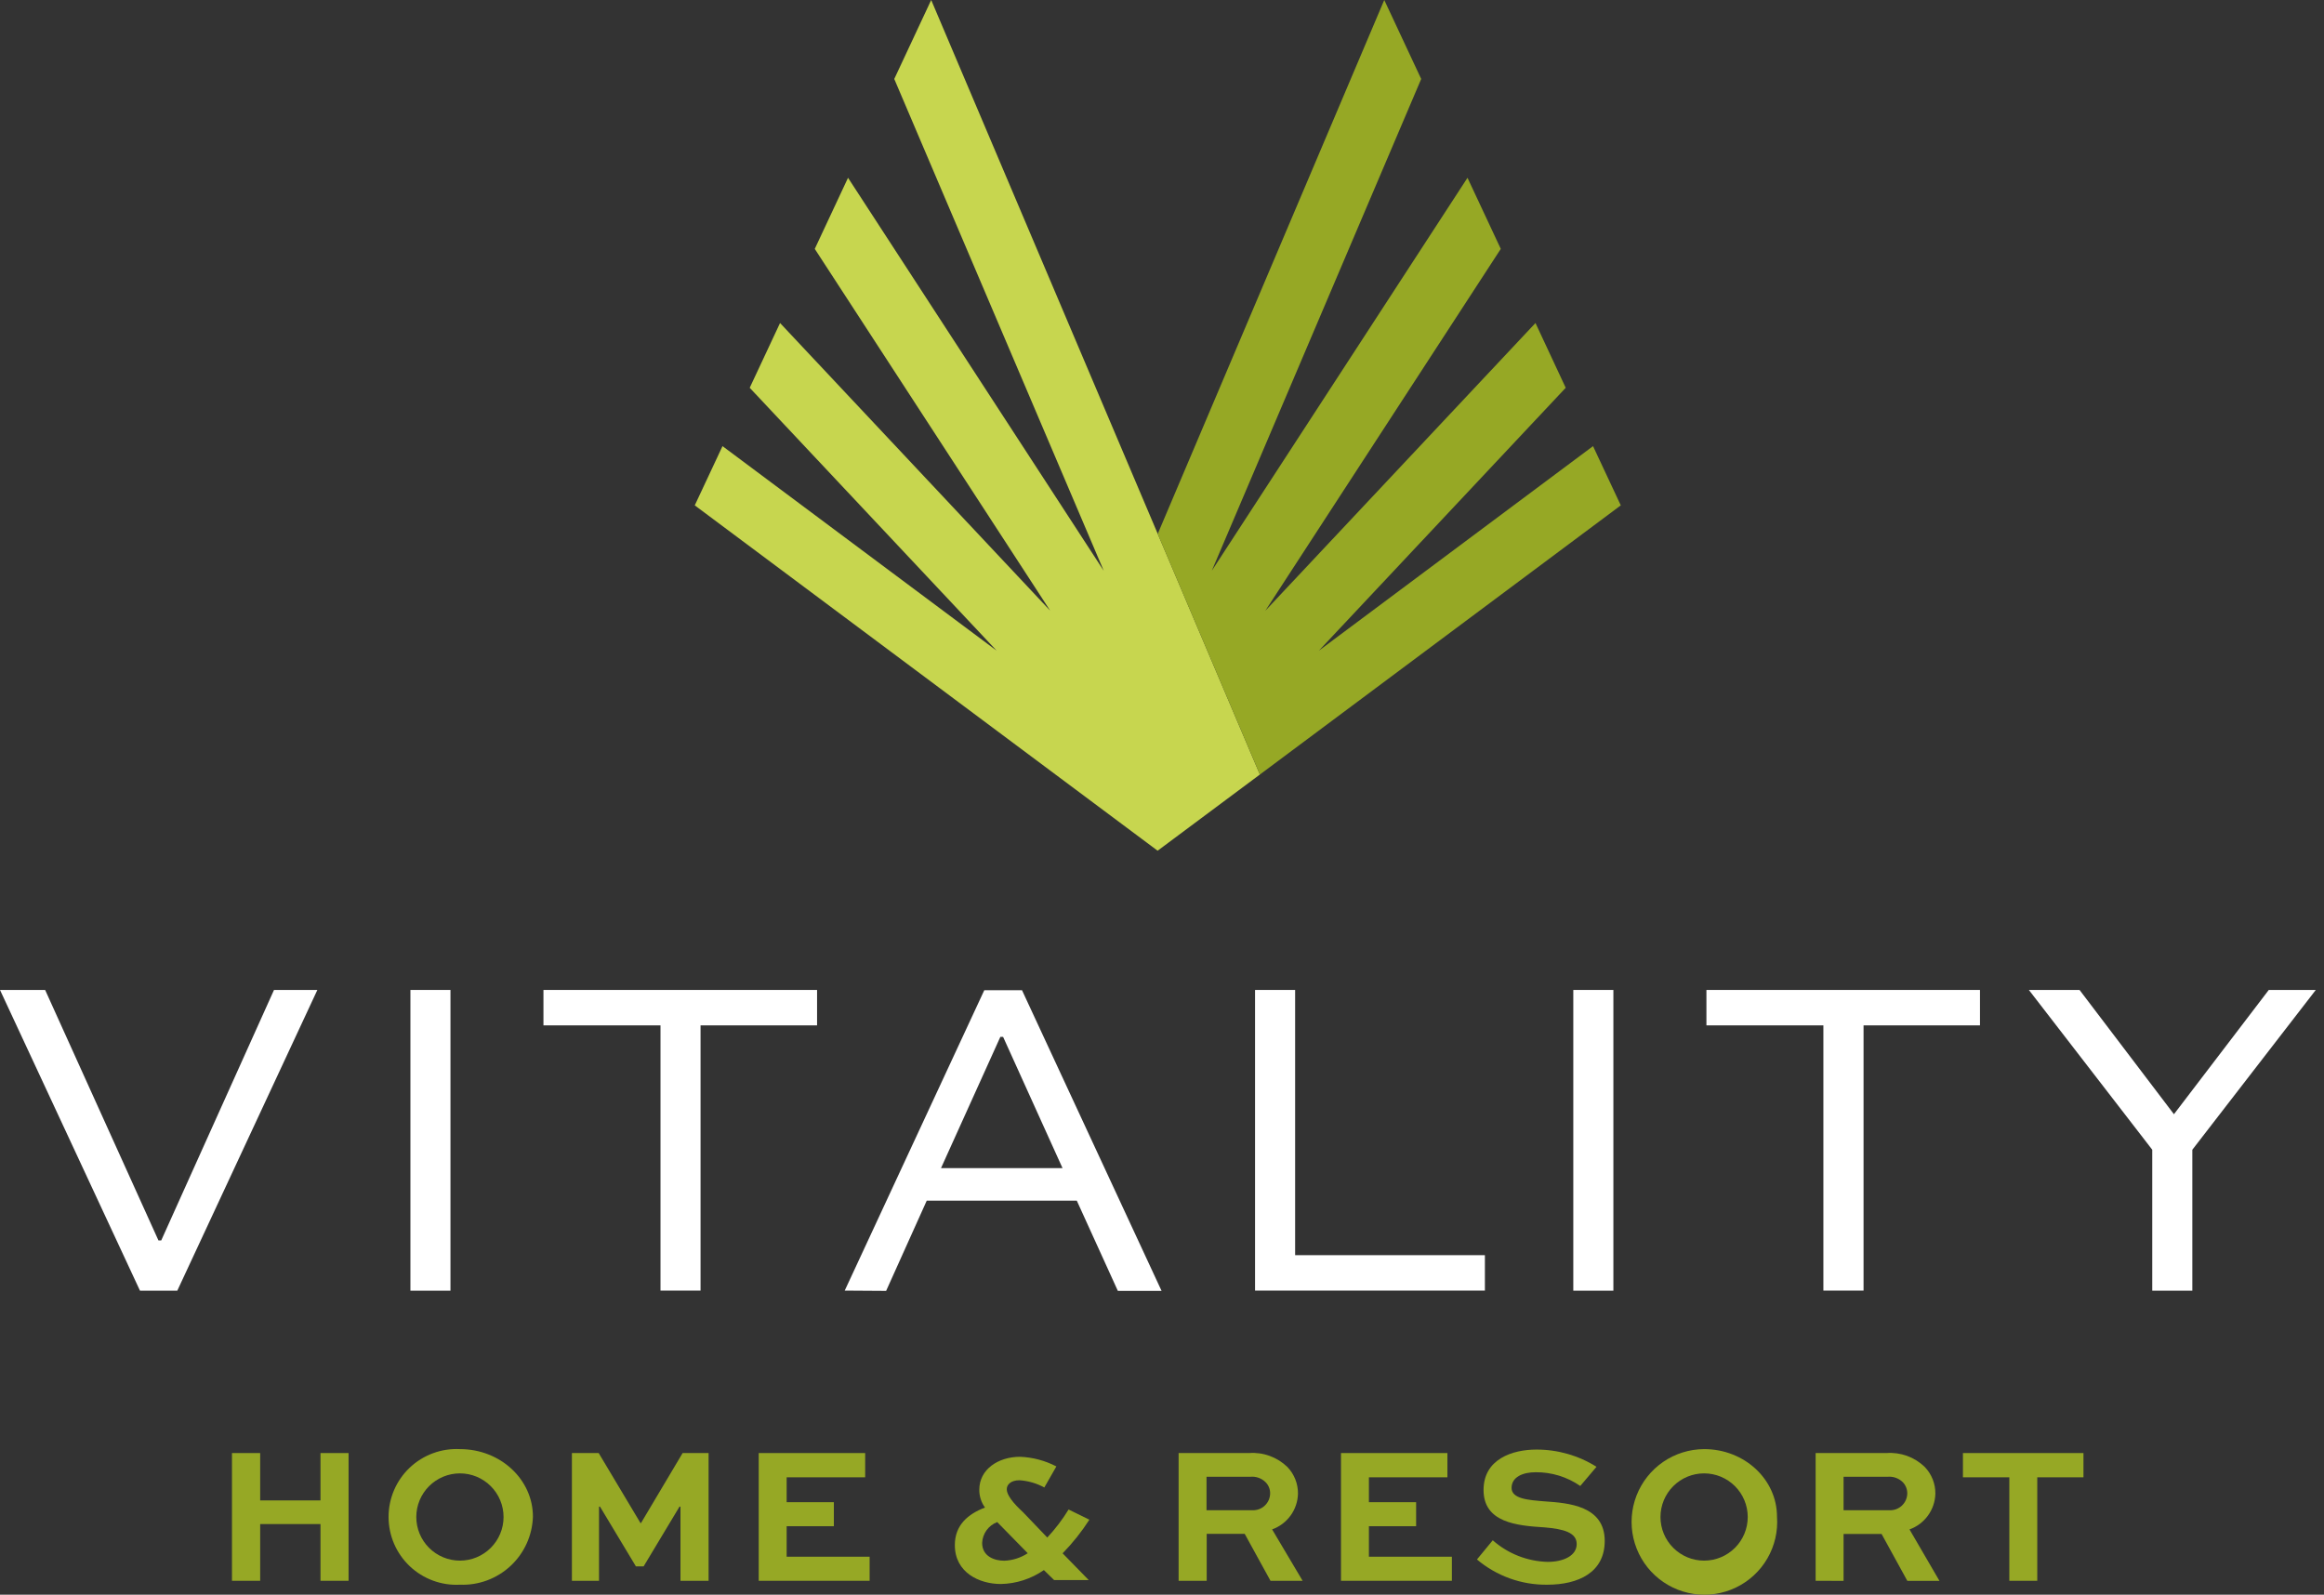
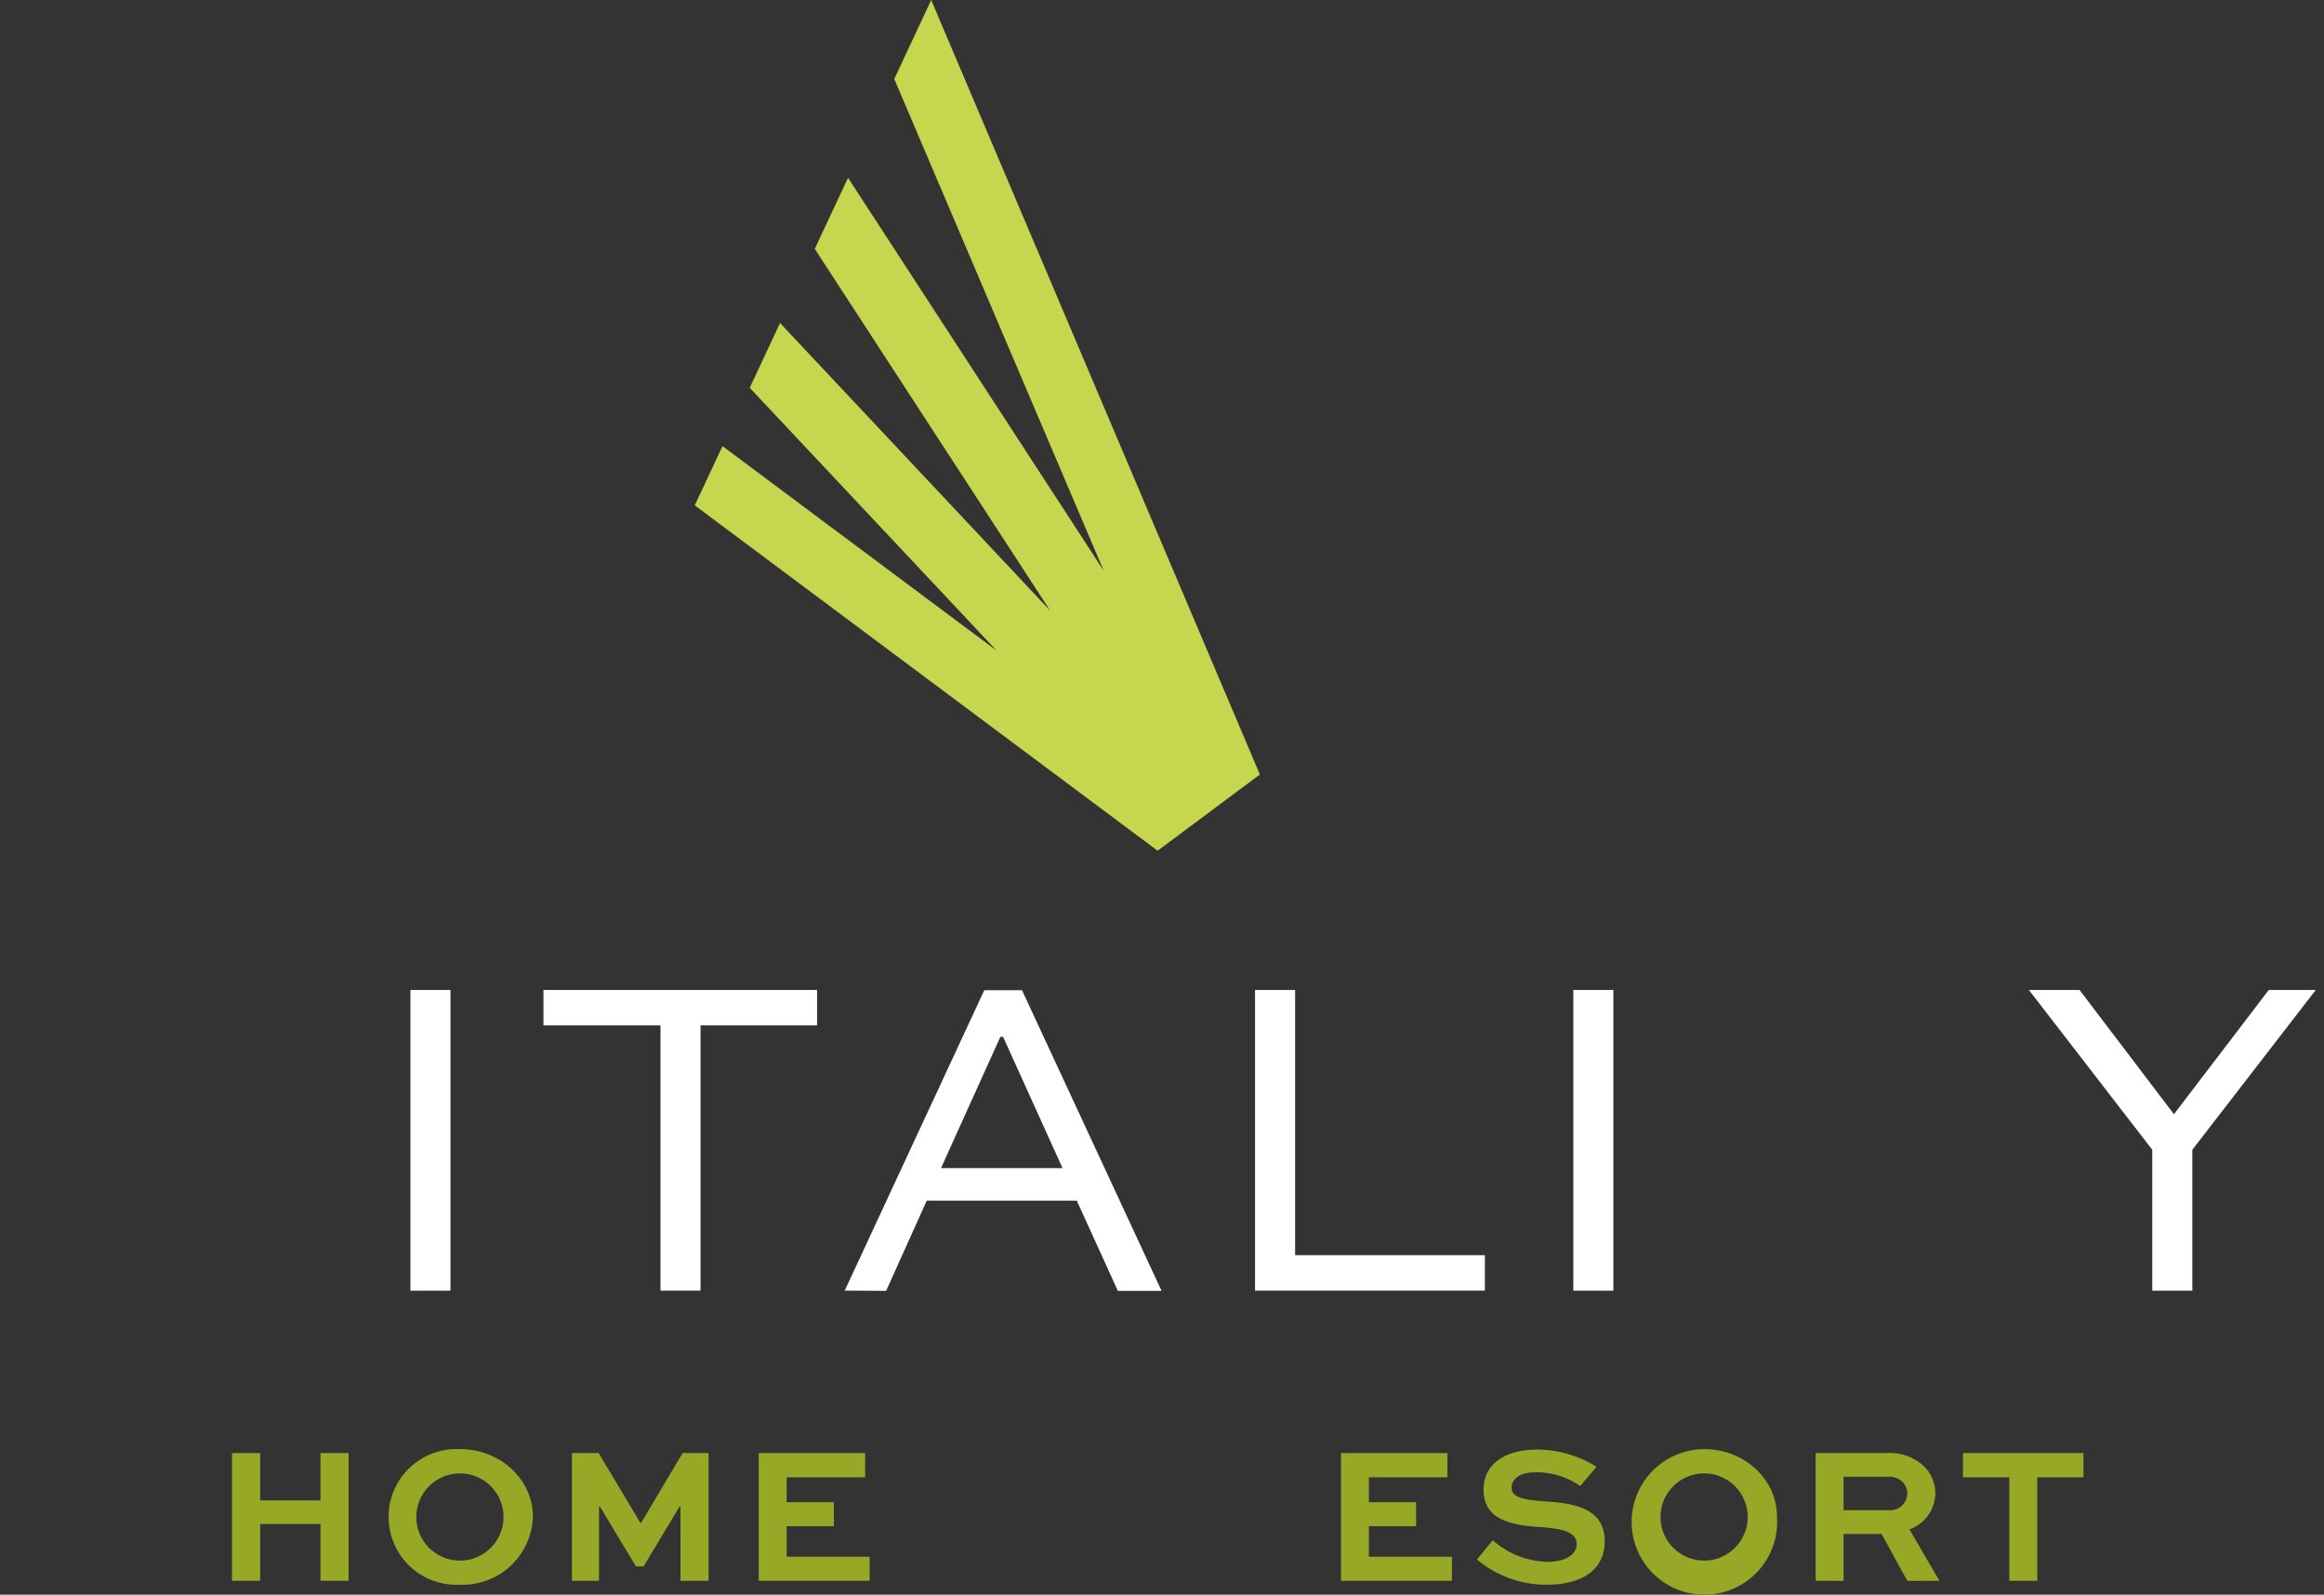
<svg xmlns="http://www.w3.org/2000/svg" width="102" height="70" viewBox="0 0 102 70" fill="none">
  <rect x="0" y="0" width="102" height="70" fill="#333333" stroke="none" />
-   <path d="M12.026 43.454L7.076 54.45H6.955L1.981 43.454H0L6.144 56.655H7.781L13.929 43.454H12.026Z" fill="white" />
  <path d="M19.771 43.454H18.013V56.655H19.771V43.454Z" fill="white" />
  <path d="M23.852 43.454H35.861V45.009H30.747V56.651H28.989V45.009H23.852V43.454Z" fill="white" />
  <path d="M37.075 56.651L43.2 43.466H44.856L50.981 56.663H49.062L47.261 52.704H40.674L38.892 56.663L37.075 56.651ZM41.301 51.274H46.634L44.026 45.514H43.905L41.301 51.274Z" fill="white" />
  <path d="M56.843 43.454V55.096H65.172V56.651H55.084V43.454H56.843Z" fill="white" />
  <path d="M70.811 43.454H69.052V56.655H70.811V43.454Z" fill="white" />
-   <path d="M74.895 43.454H86.901V45.009H81.791V56.651H80.028V45.009H74.895V43.454Z" fill="white" />
  <path d="M99.576 43.454L95.414 48.909L91.271 43.454H89.047L94.462 50.468V56.655H96.221V50.468L101.64 43.454H99.576Z" fill="white" />
  <path d="M14.066 63.782V65.861H11.419V63.782H10.181V69.389H11.419V66.899H14.066V69.389H15.299V63.782H14.066Z" fill="#96A825" />
  <path d="M20.186 63.609C21.964 63.609 23.39 64.941 23.39 66.574C23.377 66.981 23.284 67.381 23.116 67.752C22.948 68.123 22.708 68.457 22.41 68.735C22.112 69.012 21.763 69.228 21.381 69.37C20.999 69.512 20.593 69.577 20.186 69.561C19.783 69.582 19.379 69.521 19 69.38C18.621 69.24 18.274 69.024 17.981 68.746C17.688 68.468 17.455 68.132 17.295 67.761C17.136 67.39 17.054 66.99 17.054 66.585C17.054 66.181 17.136 65.781 17.295 65.41C17.455 65.038 17.688 64.703 17.981 64.425C18.274 64.147 18.621 63.931 19 63.791C19.379 63.65 19.783 63.589 20.186 63.609ZM20.186 68.504C20.694 68.504 21.181 68.302 21.54 67.943C21.899 67.584 22.101 67.097 22.101 66.589C22.101 66.082 21.899 65.594 21.54 65.235C21.181 64.876 20.694 64.674 20.186 64.674C19.679 64.674 19.192 64.876 18.832 65.235C18.473 65.594 18.271 66.082 18.271 66.589C18.271 67.097 18.473 67.584 18.832 67.943C19.192 68.302 19.679 68.504 20.186 68.504" fill="#96A825" />
  <path d="M29.866 69.389V66.135H29.823L28.249 68.755H27.909L26.334 66.135H26.291V69.389H25.101V63.782H26.276L28.112 66.856H28.132L29.96 63.782H31.1V69.389H29.866Z" fill="#96A825" />
  <path d="M36.598 66.993H34.526V68.332H38.168V69.389H33.3V63.782H37.972V64.847H34.526V65.939H36.598V66.993Z" fill="#96A825" />
-   <path d="M45.835 65.293C45.5 65.11 45.128 65.002 44.747 64.976C44.355 64.976 44.187 65.176 44.187 65.368C44.187 65.736 44.755 66.237 44.919 66.397L45.965 67.49C46.317 67.113 46.631 66.701 46.9 66.26L47.813 66.707C47.472 67.237 47.078 67.732 46.638 68.183L47.785 69.358H46.266L45.816 68.919C45.26 69.305 44.601 69.518 43.924 69.53C42.989 69.53 41.908 69.033 41.908 67.823C41.908 66.938 42.491 66.456 43.231 66.174C43.066 65.947 42.978 65.672 42.981 65.391C42.981 64.498 43.815 63.946 44.766 63.946C45.324 63.967 45.869 64.112 46.364 64.369L45.835 65.293ZM43.768 66.812C43.58 66.883 43.418 67.007 43.3 67.17C43.183 67.332 43.115 67.525 43.106 67.725C43.106 68.324 43.654 68.508 44.077 68.508C44.444 68.494 44.8 68.38 45.107 68.179L43.768 66.812Z" fill="#96A825" />
-   <path d="M51.729 69.389V63.782H54.822C55.13 63.759 55.438 63.802 55.727 63.908C56.017 64.013 56.281 64.178 56.502 64.392C56.806 64.708 56.973 65.13 56.968 65.567C56.959 65.912 56.846 66.247 56.643 66.526C56.44 66.806 56.158 67.017 55.833 67.133L57.172 69.389H55.762L54.63 67.329H52.962V69.389H51.729ZM52.954 64.823V66.292H54.963C55.064 66.296 55.164 66.281 55.258 66.246C55.353 66.211 55.439 66.157 55.512 66.088C55.585 66.019 55.644 65.936 55.684 65.844C55.724 65.751 55.745 65.652 55.746 65.552C55.747 65.461 55.73 65.371 55.696 65.287C55.661 65.203 55.611 65.126 55.547 65.062C55.46 64.975 55.354 64.909 55.239 64.868C55.123 64.826 54.999 64.811 54.877 64.823H52.954Z" fill="#96A825" />
  <path d="M62.153 66.993H60.081V68.332H63.723V69.389H58.856V63.782H63.527V64.847H60.081V65.939H62.153V66.993Z" fill="#96A825" />
  <path d="M69.358 65.227C68.783 64.829 68.099 64.618 67.4 64.624C66.84 64.624 66.343 64.831 66.343 65.313C66.343 65.794 67.079 65.845 67.811 65.904C68.833 65.975 70.431 66.092 70.431 67.639C70.431 69.021 69.28 69.561 67.905 69.561C66.778 69.574 65.685 69.18 64.823 68.453L65.517 67.611C66.182 68.199 67.033 68.534 67.921 68.559C68.634 68.559 69.201 68.281 69.201 67.776C69.201 67.271 68.626 67.114 67.784 67.044C66.558 66.969 65.113 66.828 65.113 65.403C65.113 64.048 66.378 63.629 67.431 63.629C68.365 63.627 69.28 63.889 70.071 64.385L69.358 65.227Z" fill="#96A825" />
  <path d="M74.793 63.609C76.567 63.609 77.992 64.941 77.992 66.574C78.039 67.213 77.892 67.852 77.57 68.407C77.249 68.962 76.767 69.407 76.189 69.685C75.611 69.963 74.963 70.06 74.329 69.964C73.695 69.869 73.104 69.584 72.634 69.149C72.163 68.713 71.835 68.145 71.691 67.52C71.548 66.895 71.595 66.242 71.828 65.644C72.061 65.047 72.469 64.533 72.997 64.17C73.526 63.807 74.152 63.612 74.793 63.609V63.609ZM74.793 68.504C75.301 68.504 75.788 68.302 76.147 67.943C76.506 67.584 76.708 67.097 76.708 66.589C76.708 66.082 76.506 65.594 76.147 65.235C75.788 64.876 75.301 64.674 74.793 64.674C74.285 64.674 73.798 64.876 73.439 65.235C73.08 65.594 72.878 66.082 72.878 66.589C72.878 67.097 73.08 67.584 73.439 67.943C73.798 68.302 74.285 68.504 74.793 68.504Z" fill="#96A825" />
  <path d="M79.688 69.389V63.782H82.797C83.104 63.759 83.413 63.802 83.703 63.907C83.992 64.013 84.256 64.178 84.477 64.392C84.781 64.708 84.948 65.13 84.943 65.567C84.934 65.912 84.821 66.247 84.618 66.526C84.415 66.806 84.133 67.018 83.808 67.134L85.123 69.393H83.713L82.582 67.333H80.914V69.393L79.688 69.389ZM80.914 64.823V66.292H82.926C83.027 66.296 83.127 66.281 83.222 66.246C83.316 66.211 83.402 66.157 83.475 66.088C83.549 66.019 83.607 65.936 83.647 65.844C83.687 65.752 83.709 65.652 83.71 65.552C83.711 65.369 83.641 65.193 83.514 65.062C83.427 64.976 83.321 64.909 83.206 64.868C83.09 64.827 82.966 64.811 82.844 64.823H80.914Z" fill="#96A825" />
  <path d="M86.153 63.782H91.443V64.847H89.415V69.389H88.189V64.847H86.153V63.782Z" fill="#96A825" />
  <path d="M40.87 0L39.249 3.466L48.443 25.054L37.22 7.804L35.76 10.925L46.094 26.808L34.236 14.179L32.905 17.022L43.744 28.562L31.711 19.583L30.493 22.183L50.808 37.342L55.296 33.998L40.87 0Z" fill="#C7D64F" />
-   <path d="M69.918 19.583L57.884 28.562L68.719 17.022L67.392 14.179L55.535 26.808L65.869 10.925L64.408 7.804L53.185 25.054L62.376 3.466L60.755 0L50.812 23.436L55.296 33.998L71.136 22.183L69.918 19.583Z" fill="#96A825" />
</svg>